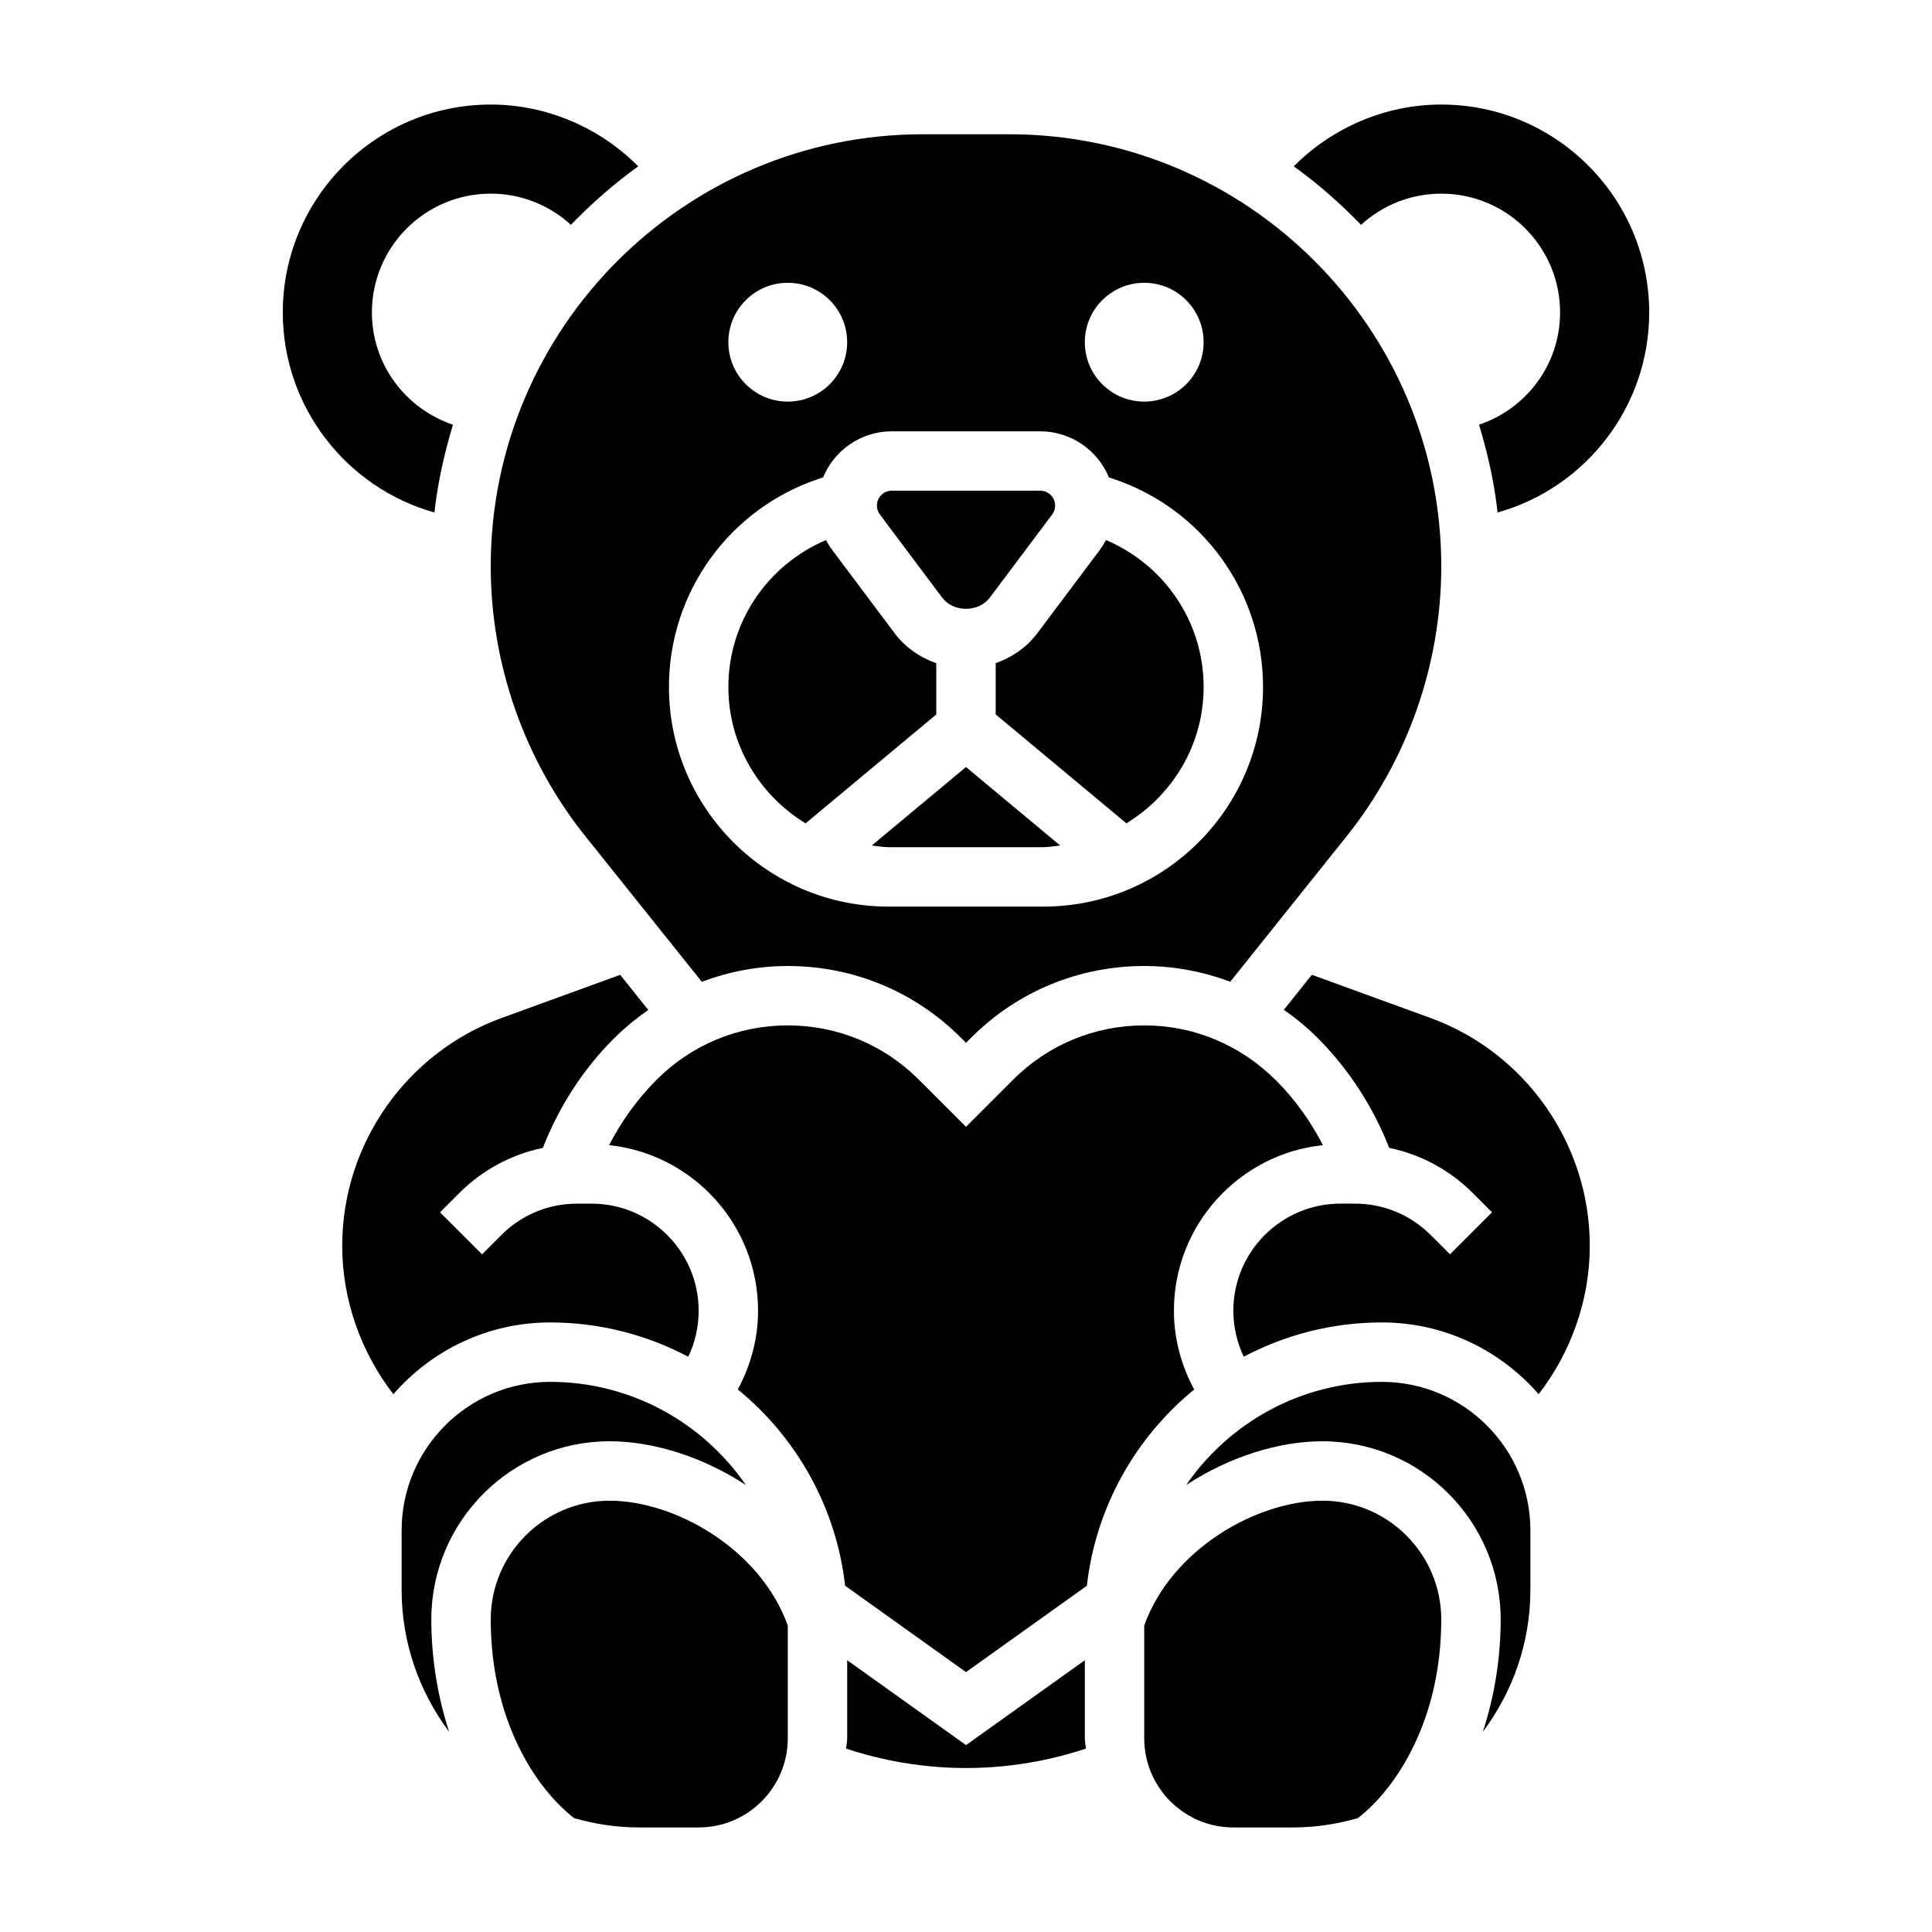
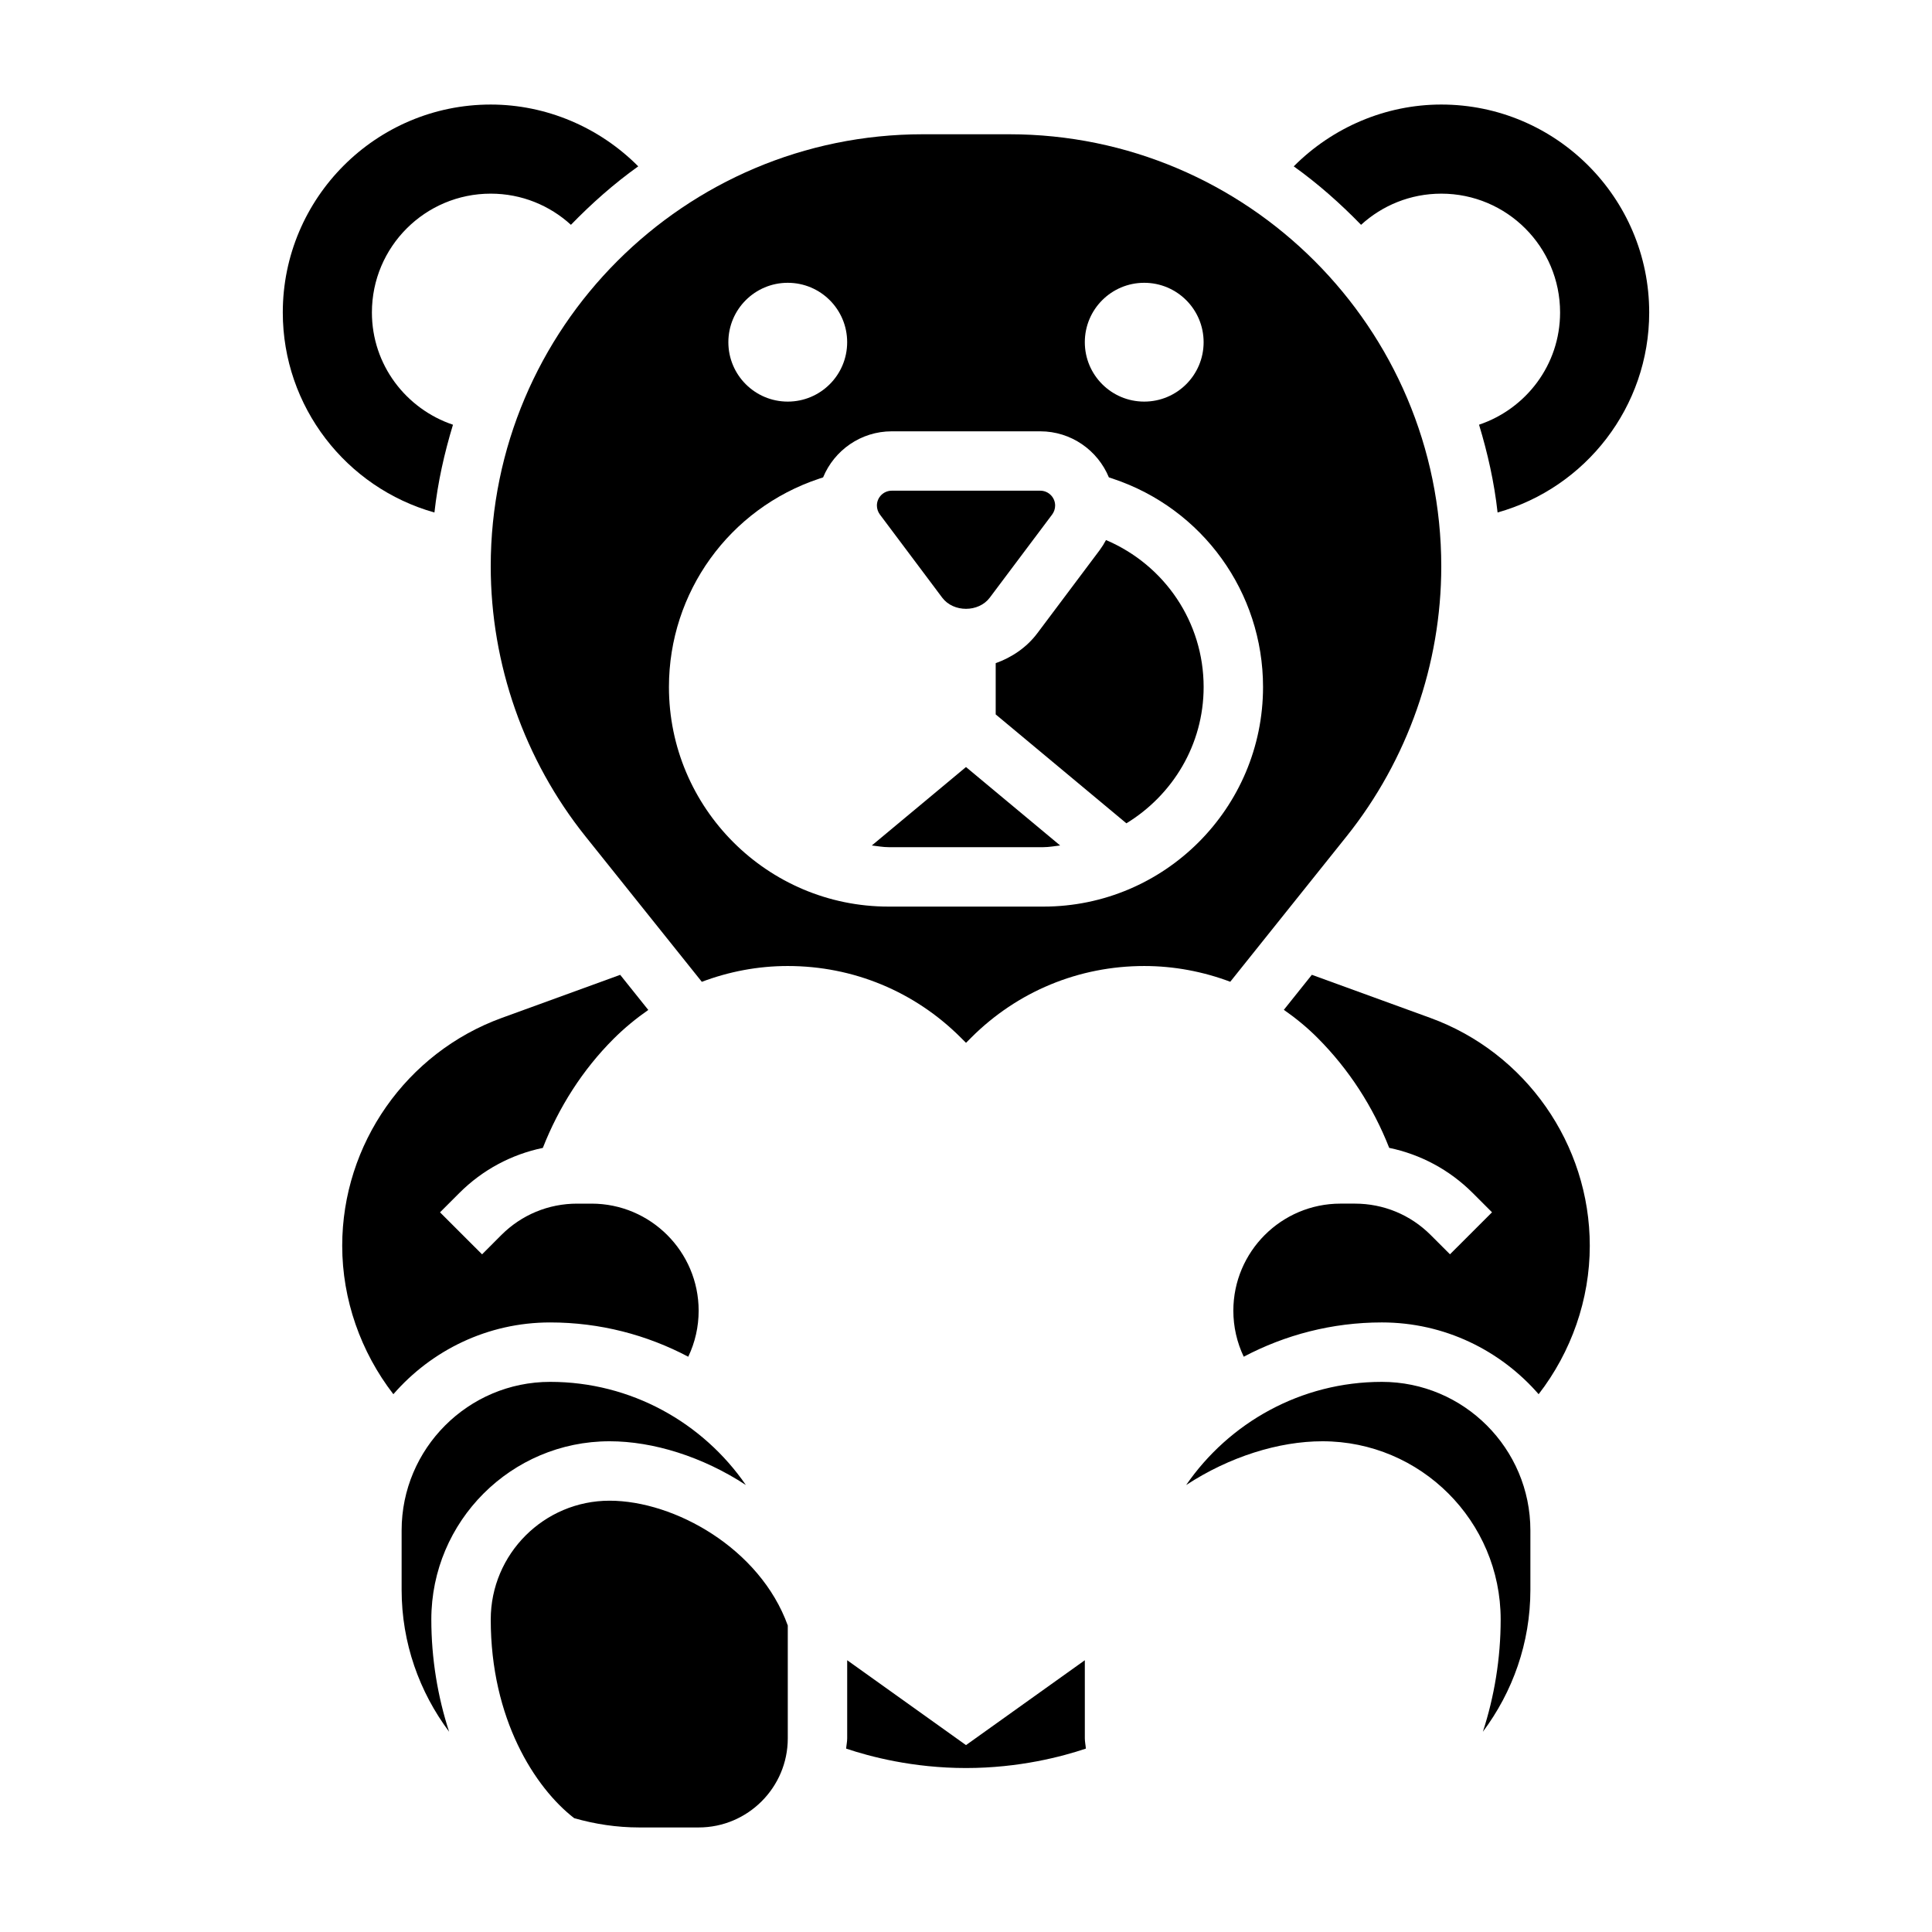
<svg xmlns="http://www.w3.org/2000/svg" fill="#000000" width="800px" height="800px" version="1.1" viewBox="144 144 512 512">
  <g>
-     <path d="m357.49 362.2 34.637-28.859v-13.578c-4.312-1.543-8.219-4.18-11.012-7.91l-16.539-22.059c-0.629-0.844-1.188-1.738-1.676-2.668-15.57 6.629-25.875 21.789-25.875 38.934 0 15.336 8.25 28.68 20.465 36.141z" />
    <path d="m510.21 510.21c-21.5 0-40.5 10.848-51.867 27.34 11.445-7.504 24.559-11.598 36.121-11.598 26.047 0 47.23 21.184 47.23 47.23 0 10.312-1.676 20.438-4.715 29.75 7.867-10.516 12.59-23.512 12.59-37.617v-15.742c0-21.707-17.656-39.363-39.359-39.363z" />
    <path d="m393.7 302.39c2.961 3.938 9.637 3.945 12.602-0.008l16.531-22.035c0.504-0.676 0.789-1.52 0.789-2.371 0-2.164-1.762-3.938-3.938-3.938h-39.359c-2.172 0-3.938 1.77-3.938 3.938 0 0.844 0.285 1.691 0.797 2.379z" />
    <path d="m274.05 294.1c0 25.898 8.91 51.309 25.09 71.531l30.852 38.559c7.215-2.719 14.875-4.188 22.777-4.188 17.336 0 33.629 6.746 45.879 19.004l1.355 1.352 1.355-1.355c12.246-12.254 28.539-19 45.875-19 7.918 0 15.594 1.473 22.797 4.172l30.836-38.543c16.176-20.23 25.086-45.633 25.086-71.531 0-63.152-51.363-114.52-114.5-114.52h-22.883c-63.152 0-114.52 51.363-114.52 114.52zm173.18-75.156c8.699 0 15.742 7.047 15.742 15.742 0 8.699-7.047 15.742-15.742 15.742-8.699 0-15.742-7.047-15.742-15.742 0-8.695 7.043-15.742 15.742-15.742zm-94.465 0c8.699 0 15.742 7.047 15.742 15.742 0 8.699-7.047 15.742-15.742 15.742-8.699 0-15.742-7.047-15.742-15.742 0-8.695 7.043-15.742 15.742-15.742zm8.305 51.918 1.062-0.355c2.953-7.156 9.984-12.203 18.188-12.203h39.359c8.203 0 15.23 5.047 18.184 12.203l1.062 0.355c23.805 7.934 39.793 30.117 39.793 55.195 0 32.098-26.105 58.199-58.199 58.199h-41.051c-32.086 0-58.191-26.102-58.191-58.199 0-25.078 15.988-47.262 39.793-55.195z" />
    <path d="m407.87 319.75v13.578l34.637 28.859c12.219-7.461 20.469-20.797 20.469-36.133 0-17.145-10.305-32.316-25.875-38.934-0.488 0.93-1.047 1.82-1.668 2.66l-16.543 22.051c-2.801 3.731-6.707 6.375-11.02 7.918z" />
    <path d="m375.04 368.06c1.48 0.156 2.914 0.449 4.434 0.449h41.051c1.52 0 2.953-0.293 4.426-0.449l-24.953-20.789z" />
    <path d="m523.01 413.74-31.355-11.406-7.422 9.281c3.133 2.188 6.125 4.621 8.879 7.383 8.453 8.453 14.809 18.43 19.043 29.199 8.312 1.73 15.965 5.801 22.121 11.949l5.125 5.125-11.141 11.133-5.125-5.125c-5.359-5.356-12.492-8.305-20.074-8.305h-3.832c-15.652 0-28.379 12.727-28.379 28.375 0 4.25 0.953 8.398 2.754 12.195 10.949-5.777 23.387-9.086 36.605-9.086 16.578 0 31.434 7.391 41.547 19.02 8.66-11.203 13.555-25.09 13.555-39.344 0.004-26.922-16.992-51.191-42.301-60.395z" />
    <path d="m525.95 195.32c17.391 0 31.488 14.098 31.488 31.488 0 13.871-9.02 25.543-21.477 29.742 2.273 7.512 4.031 15.25 4.914 23.262 23.383-6.559 40.18-28.031 40.18-53.004 0-30.379-24.719-55.105-55.105-55.105-14.738 0-28.82 6.047-39.094 16.383 6.43 4.59 12.344 9.84 17.84 15.492 5.606-5.125 13.062-8.258 21.254-8.258z" />
    <path d="m305.54 525.95c11.562 0 24.68 4.094 36.125 11.594-11.367-16.488-30.371-27.336-51.871-27.336-21.703 0-39.359 17.656-39.359 39.359v15.742c0 14.105 4.723 27.102 12.586 37.621-3.035-9.312-4.715-19.434-4.715-29.746 0-26.051 21.184-47.234 47.234-47.234z" />
    <path d="m305.54 541.7c-17.367 0-31.488 14.121-31.488 31.488 0 26.348 11.684 44.555 22.105 52.641 5.492 1.574 11.262 2.465 17.254 2.465h15.742c13.02 0 23.617-10.598 23.617-23.617v-29.906c-7.367-20.43-30.031-33.07-47.23-33.07z" />
-     <path d="m494.46 541.7c-17.199 0-39.863 12.641-47.23 33.07v29.906c0 13.02 10.598 23.617 23.617 23.617h15.742c5.992 0 11.762-0.891 17.254-2.465 10.426-8.086 22.105-26.293 22.105-52.641 0-17.367-14.121-31.488-31.488-31.488z" />
    <path d="m431.49 583.98-31.488 22.492-31.488-22.492v20.695c0 0.93-0.211 1.801-0.277 2.723 6.266 2.109 17.672 5.148 31.766 5.148 14.09 0 25.496-3.039 31.762-5.148-0.062-0.922-0.273-1.793-0.273-2.723z" />
-     <path d="m460.47 512.23c-3.457-6.418-5.371-13.523-5.371-20.879 0-22.766 17.336-41.555 39.492-43.879-3.234-6.242-7.32-12.043-12.297-17.02-9.602-9.602-21.938-14.711-35.066-14.711-13.129 0-25.465 5.109-34.746 14.391l-12.484 12.484-12.484-12.484c-9.285-9.281-21.617-14.391-34.75-14.391-13.129 0-25.465 5.109-34.746 14.391-5.188 5.188-9.352 11.066-12.609 17.344 22.156 2.328 39.484 21.117 39.484 43.875 0 7.352-1.914 14.453-5.367 20.867 15.5 12.668 26.062 31.109 28.441 52.02l32.031 22.887 32.031-22.883c2.375-20.902 12.949-39.348 28.441-52.012z" />
    <path d="m289.79 494.46c13.219 0 25.656 3.305 36.605 9.086 1.812-3.793 2.754-7.941 2.754-12.195 0-15.648-12.727-28.375-28.375-28.375h-3.832c-7.582 0-14.711 2.953-20.074 8.312l-5.117 5.125-11.141-11.133 5.125-5.125c6.148-6.148 13.809-10.219 22.121-11.949 4.227-10.762 10.539-20.703 18.719-28.875 2.883-2.883 5.984-5.422 9.227-7.684l-7.445-9.305-31.355 11.406c-25.316 9.195-42.312 33.465-42.312 60.387 0 14.258 4.902 28.141 13.555 39.344 10.113-11.625 24.969-19.02 41.547-19.02z" />
    <path d="m259.13 279.82c0.883-8.016 2.637-15.75 4.914-23.262-12.465-4.203-21.484-15.879-21.484-29.75 0-17.391 14.098-31.488 31.488-31.488 8.195 0 15.648 3.133 21.254 8.258 5.496-5.652 11.406-10.902 17.84-15.492-10.273-10.336-24.359-16.379-39.094-16.379-30.387 0-55.105 24.727-55.105 55.105 0 24.969 16.801 46.441 40.188 53.008z" />
  </g>
</svg>